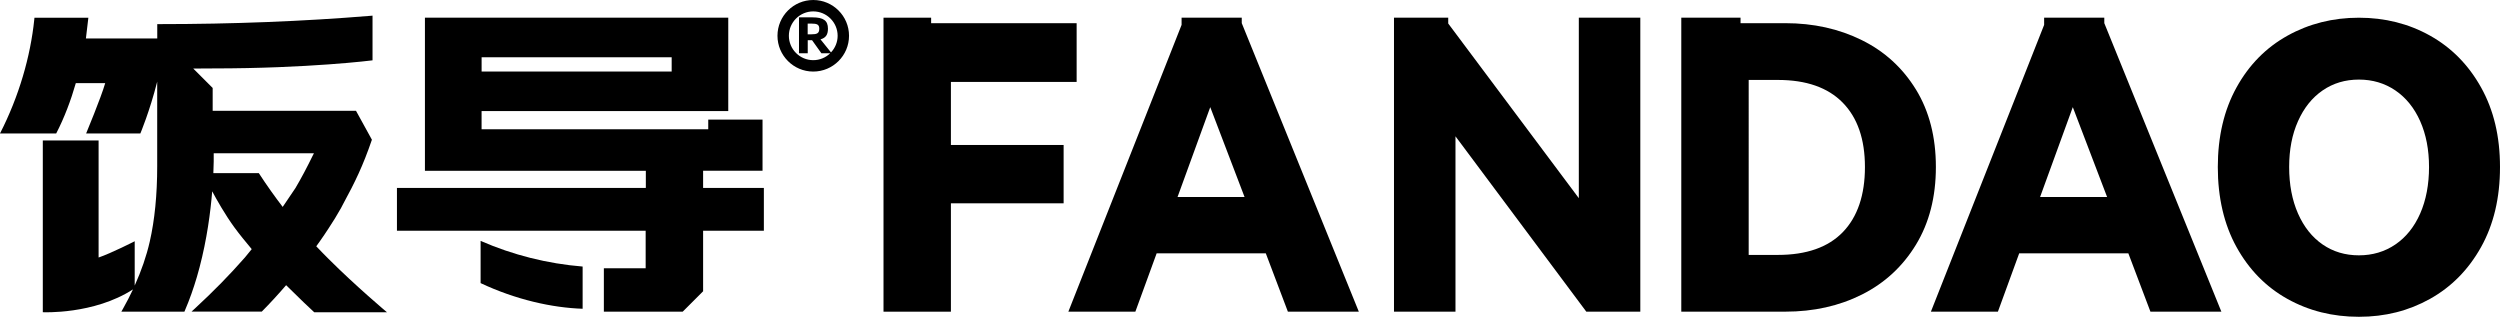
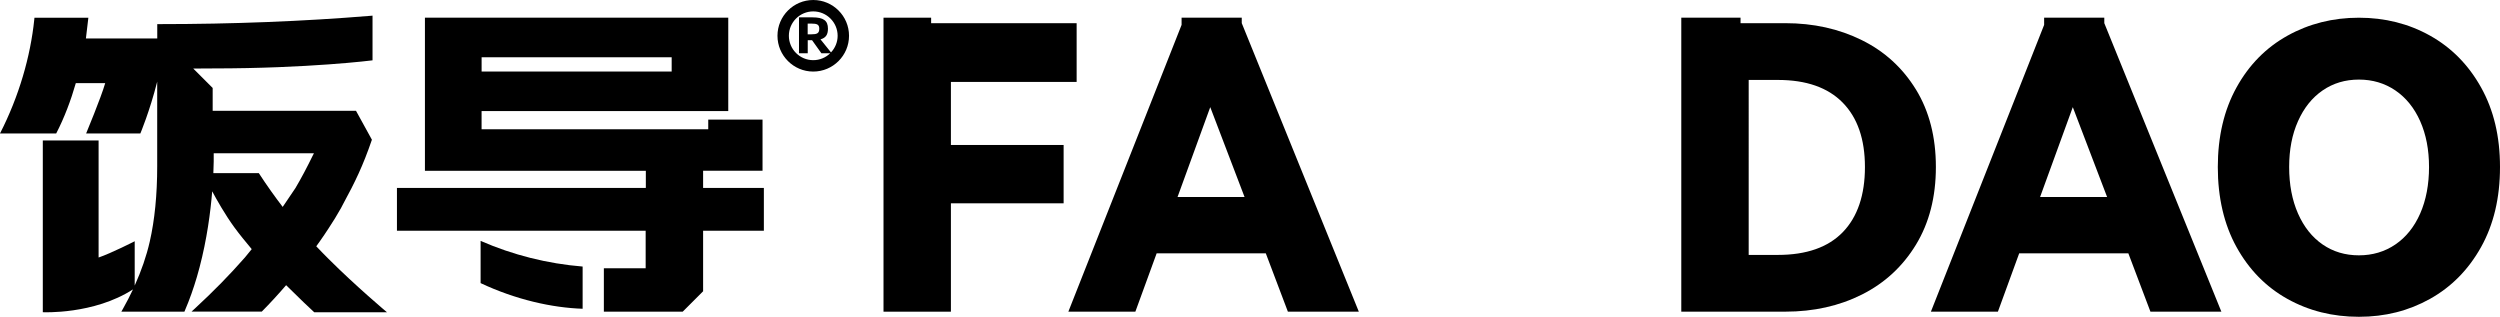
<svg xmlns="http://www.w3.org/2000/svg" id="_图层_2" data-name="图层 2" viewBox="0 0 846.85 107.31">
  <g id="_图层_1-2" data-name="图层 1">
    <g>
      <g>
        <path d="M275.48,0c-6.68,0-12.12,5.44-12.12,12.12s5.44,12.12,12.12,12.12,12.12-5.44,12.12-12.12-5.44-12.12-12.12-12.12ZM281.49,17.75l-3.56-4.42c.87-.23,1.51-.64,1.92-1.21.41-.57.61-1.37.61-2.38,0-.7-.1-1.3-.3-1.79-.2-.49-.52-.89-.94-1.19-.43-.3-.97-.53-1.63-.67-.65-.14-1.44-.21-2.34-.21h-4.6v12.16h2.96v-4.43h1.46l3.17,4.43h2.98c-1.49,1.45-3.51,2.34-5.74,2.34-4.56,0-8.26-3.71-8.26-8.26s3.71-8.26,8.26-8.26,8.26,3.71,8.26,8.26c0,2.18-.86,4.15-2.25,5.63ZM277.52,9.73c0,.39-.05.7-.15.95-.1.24-.25.44-.47.58-.22.14-.5.24-.85.29-.35.05-.77.08-1.27.08h-1.19v-3.64h1.19c.49,0,.91.02,1.27.07.35.05.63.14.85.26.21.13.37.31.47.53.1.23.15.52.15.88Z" />
        <path d="M107.13,83.43l1.19-1.66c1.03-1.44,2-2.91,2.97-4.39,1.49-2.26,2.92-4.56,4.24-6.93.18-.32.34-.65.51-.98,4.31-7.94,6.86-13.19,9.94-22.14l-5.39-9.8h-48.55v-7.73l-6.58-6.58,6.58-.04c32.61,0,54.15-2.74,54.15-2.74V5.3l-.71.06c-22.59,1.86-46.66,2.81-71.55,2.81h-.66v4.86h-24.17l.83-7.02H11.67l-.06.59c-1.27,12.46-5.18,26.09-11.62,38.62h19.04c2.77-5.34,5.01-11.31,6.65-17.06h9.96c-1.44,4.98-6.47,17.06-6.47,17.06h18.37s3.17-7.5,5.71-17.56v28.67c0,9.62-.85,18.22-2.53,25.55-1.1,4.83-2.81,9.8-5.09,14.85v-15.01s-7.86,4.02-12.23,5.51v-39.65H14.5v58.18s17.26.86,30.55-7.74h0c-1.02,2.18-2.15,4.37-3.39,6.57l-.55.98h21.36l.17-.41c1.6-3.71,2.93-7.53,4.05-11.33.33-1.09.61-2.18.91-3.28,2.5-9.51,3.71-18.7,4.28-25.74,1.48,2.77,4.35,7.88,7.49,12.18,1.82,2.49,3.81,4.9,5.79,7.27.03.04.08.09.11.13-.76.94-1.52,1.88-2.31,2.83,0,0,0,0,0,0-.06.07-.13.14-.19.21-4.9,5.59-10.46,11.27-16.66,16.99l-1.24,1.14h23.8c2.97-3,5.7-5.99,8.25-8.96,3.39,3.38,9.03,8.8,9.53,9.18h24.64s-10.57-8.86-19.75-18.04c-1.21-1.21-2.63-2.64-4.22-4.32ZM106.02,52.54c-2,4.11-3.99,7.86-5.94,11.16l-4.32,6.39c-2.57-3.36-5.29-7.14-8.09-11.44h-15.4c.07-1.55.1-2.88.12-3.94.03-1.79,0-2.8,0-2.8h33.95c-.1.21-.21.42-.31.63Z" />
        <path d="M162.8,95.9c11.92,5.61,24.23,8.35,34.56,8.69h0v-14.3c-11.92-.97-23.6-3.91-34.56-8.69v14.3Z" />
        <path d="M238.18,57.84h20.12v-17.33h-18.39v3.27h-76.78v-6.15h83.56V5.99h-102.75v51.86h74.83v5.76l-.06.04-.05.02h-84.2v14.49h84.25v12.72h-14.16v14.7h26.7c2.7-2.7,4.21-4.21,6.92-6.92v-20.51h20.58v-14.49h-20.58v-5.81ZM163.14,19.4h64.38v4.84h-64.38v-4.84Z" />
      </g>
      <g>
        <polygon points="360.29 49.11 322.11 49.11 322.11 27.75 364.7 27.75 364.7 7.86 315.41 7.86 315.41 5.99 299.28 5.99 299.28 105.58 322.11 105.58 322.11 68.87 360.29 68.87 360.29 49.11" />
        <path d="M420.63,7.86v-1.87h-20.38v2.44l-38.36,97.15h22.7l7.21-19.76h36.98l7.48,19.76h24.03L420.64,7.86h-.01ZM398.88,66.73l11.08-30.44,11.62,30.44h-22.7Z" />
        <path d="M712.81,7.86v-1.87h-20.38v2.44l-38.36,97.15h22.7l7.21-19.76h36.98l7.48,19.76h24.03l-39.65-97.72h-.01ZM691.06,66.73l11.08-30.44,11.62,30.44h-22.7Z" />
        <path d="M649.02,30.35c-4.5-7.34-10.61-12.93-18.36-16.76-7.74-3.83-16.38-5.74-25.9-5.74h-15.17v-1.87h-20.07v99.59h35.24c9.61,0,18.27-1.94,25.97-5.81,7.7-3.87,13.79-9.5,18.29-16.89,4.49-7.39,6.74-16.15,6.74-26.3s-2.25-18.89-6.74-26.23ZM624.26,78.61c-4.99,5.16-12.33,7.74-22.03,7.74h-9.88V27.08h9.88c9.61,0,16.93,2.56,21.96,7.68,5.03,5.12,7.54,12.4,7.54,21.83s-2.49,16.87-7.48,22.03Z" />
        <path d="M840.44,29.62c-4.27-7.65-10.04-13.5-17.29-17.55-7.25-4.05-15.29-6.07-24.1-6.07s-16.87,2.02-24.16,6.07c-7.3,4.05-13.06,9.9-17.29,17.55-4.23,7.65-6.34,16.64-6.34,26.97s2.11,19.45,6.34,27.1c4.23,7.65,9.97,13.51,17.22,17.55,7.25,4.05,15.33,6.07,24.23,6.07s16.84-2.02,24.1-6.07c7.25-4.05,13.02-9.9,17.29-17.55,4.27-7.65,6.41-16.69,6.41-27.1s-2.14-19.31-6.41-26.97ZM819.81,72.34c-2,4.54-4.81,8.03-8.41,10.48-3.61,2.45-7.72,3.67-12.35,3.67s-8.72-1.22-12.28-3.67c-3.56-2.45-6.34-5.94-8.34-10.48-2-4.54-3-9.79-3-15.75s1-11.06,3-15.55c2-4.49,4.78-7.96,8.34-10.41,3.56-2.45,7.65-3.67,12.28-3.67s8.74,1.22,12.35,3.67c3.6,2.45,6.41,5.92,8.41,10.41,2,4.5,3,9.68,3,15.55s-1,11.22-3,15.75Z" />
-         <polygon points="534.81 67.13 490.57 7.96 490.57 5.99 472.2 5.99 472.2 105.58 493.03 105.58 493.03 46.17 537.35 105.58 555.64 105.58 555.64 5.99 534.81 5.99 534.81 67.13" />
      </g>
    </g>
  </g>
</svg>